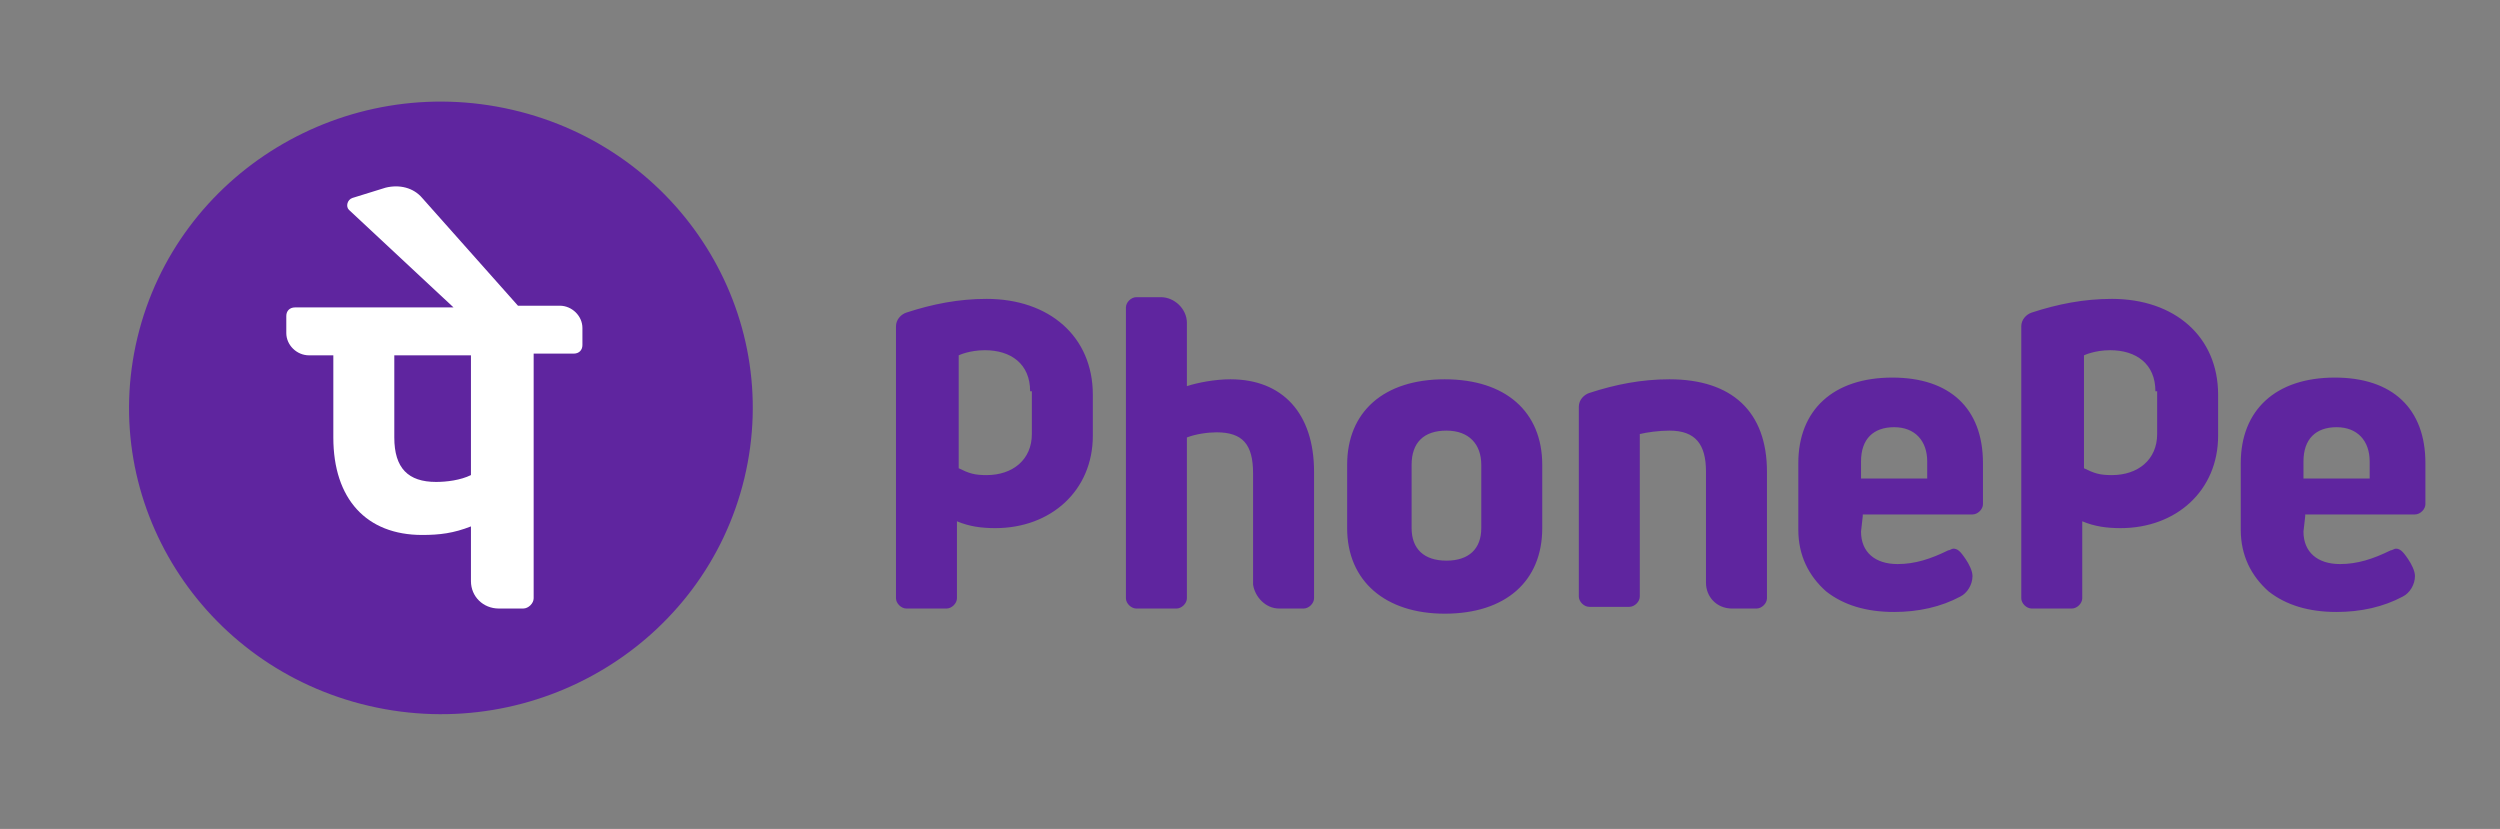
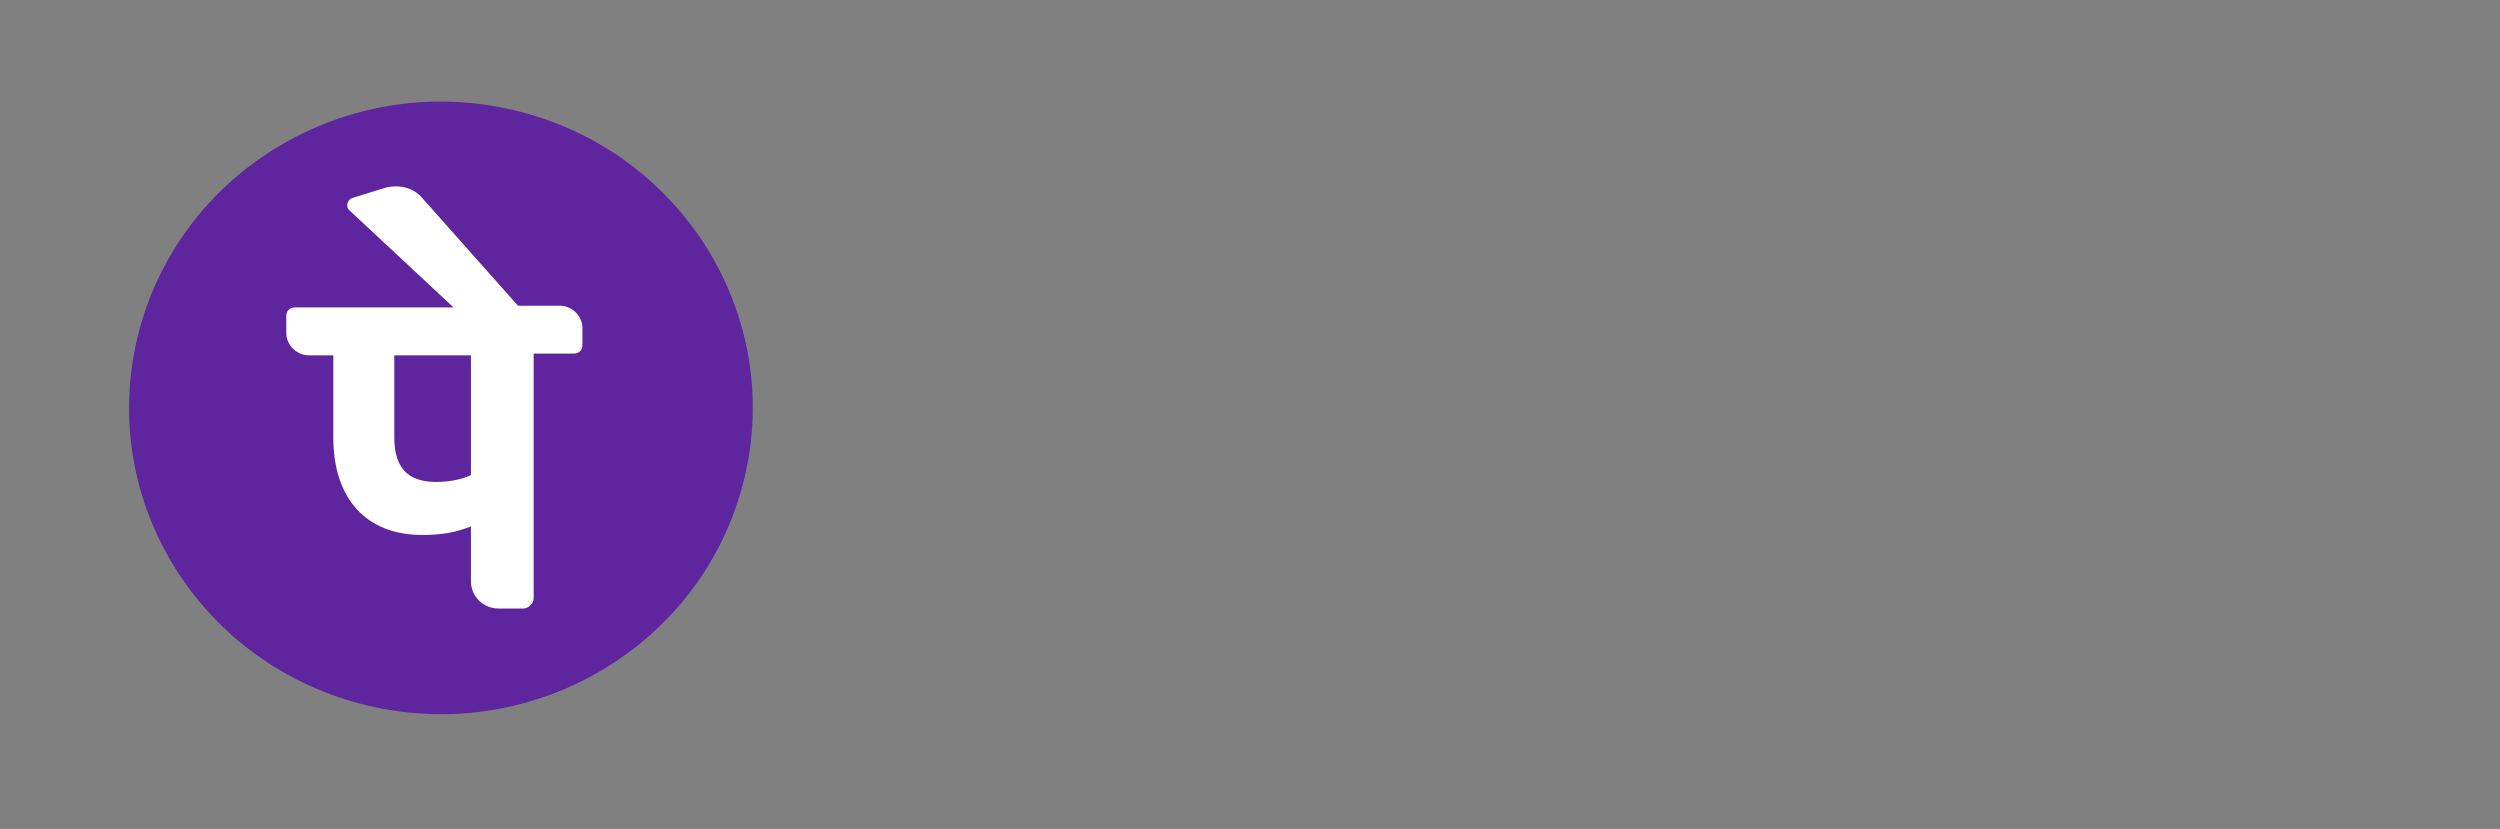
<svg xmlns="http://www.w3.org/2000/svg" width="190" height="63" viewBox="0 0 190 63" fill="none">
  <rect x="0" y="0" width="190" height="63" fill="#808080" stroke="none" />
  <path d="M56.572 36.349C59.58 23.839 51.693 11.303 38.955 8.349C26.218 5.395 13.454 13.141 10.446 25.651C7.438 38.161 15.326 50.697 28.063 53.651C40.801 56.605 53.565 48.859 56.572 36.349Z" fill="#5F259F" />
-   <path d="M129.655 44.299V35.848C129.655 33.767 128.861 32.727 126.875 32.727C126.081 32.727 125.154 32.857 124.624 32.987V45.339C124.624 45.729 124.227 46.12 123.83 46.12H120.785C120.388 46.12 119.991 45.729 119.991 45.339V30.907C119.991 30.387 120.388 29.997 120.785 29.866C122.771 29.216 124.757 28.826 126.875 28.826C131.641 28.826 134.289 31.297 134.289 35.848V45.469C134.289 45.859 133.892 46.249 133.494 46.249H131.641C130.449 46.249 129.655 45.339 129.655 44.299ZM141.57 39.228L141.438 40.398C141.438 41.959 142.497 42.869 144.218 42.869C145.542 42.869 146.733 42.479 148.057 41.829C148.189 41.829 148.322 41.699 148.454 41.699C148.719 41.699 148.851 41.829 148.984 41.959C149.116 42.089 149.381 42.479 149.381 42.479C149.646 42.869 149.91 43.389 149.91 43.779C149.91 44.429 149.513 45.079 148.984 45.339C147.527 46.12 145.806 46.51 143.953 46.51C141.835 46.51 140.114 45.989 138.79 44.949C137.466 43.779 136.672 42.219 136.672 40.268V35.197C136.672 31.167 139.319 28.696 143.821 28.696C148.189 28.696 150.705 31.037 150.705 35.197V38.318C150.705 38.708 150.308 39.098 149.91 39.098H141.57V39.228ZM141.438 36.368H146.468V35.068C146.468 33.507 145.542 32.467 143.953 32.467C142.364 32.467 141.438 33.377 141.438 35.068V36.368ZM175.197 39.228L175.064 40.398C175.064 41.959 176.123 42.869 177.844 42.869C179.168 42.869 180.36 42.479 181.684 41.829C181.816 41.829 181.948 41.699 182.081 41.699C182.345 41.699 182.478 41.829 182.61 41.959C182.743 42.089 183.007 42.479 183.007 42.479C183.272 42.869 183.537 43.389 183.537 43.779C183.537 44.429 183.14 45.079 182.61 45.339C181.154 46.12 179.433 46.51 177.58 46.51C175.461 46.51 173.74 45.989 172.416 44.949C171.093 43.779 170.298 42.219 170.298 40.268V35.197C170.298 31.167 172.946 28.696 177.447 28.696C181.816 28.696 184.331 31.037 184.331 35.197V38.318C184.331 38.708 183.934 39.098 183.537 39.098H175.197V39.228ZM175.064 36.368H180.095V35.068C180.095 33.507 179.168 32.467 177.58 32.467C175.991 32.467 175.064 33.377 175.064 35.068V36.368ZM97.22 46.249H99.074C99.471 46.249 99.868 45.859 99.868 45.469V35.848C99.868 31.427 97.485 28.826 93.513 28.826C92.322 28.826 90.998 29.086 90.204 29.346V24.536C90.204 23.495 89.277 22.585 88.218 22.585H86.364C85.967 22.585 85.57 22.975 85.57 23.365V45.469C85.57 45.859 85.967 46.249 86.364 46.249H89.409C89.806 46.249 90.204 45.859 90.204 45.469V33.247C90.865 32.987 91.792 32.857 92.454 32.857C94.44 32.857 95.234 33.767 95.234 35.978V44.429C95.367 45.339 96.161 46.249 97.22 46.249ZM117.211 35.328V40.138C117.211 44.169 114.431 46.64 109.797 46.64C105.296 46.64 102.383 44.169 102.383 40.138V35.328C102.383 31.297 105.163 28.826 109.797 28.826C114.431 28.826 117.211 31.297 117.211 35.328ZM112.577 35.328C112.577 33.767 111.65 32.727 109.929 32.727C108.208 32.727 107.282 33.637 107.282 35.328V40.138C107.282 41.699 108.208 42.609 109.929 42.609C111.65 42.609 112.577 41.699 112.577 40.138V35.328ZM83.055 33.117C83.055 37.278 79.877 40.138 75.641 40.138C74.582 40.138 73.655 40.008 72.728 39.618V45.469C72.728 45.859 72.331 46.249 71.934 46.249H68.889C68.492 46.249 68.095 45.859 68.095 45.469V24.796C68.095 24.276 68.492 23.885 68.889 23.755C70.875 23.105 72.861 22.715 74.979 22.715C79.745 22.715 83.055 25.576 83.055 29.997V33.117ZM78.289 29.736C78.289 27.656 76.832 26.616 74.847 26.616C73.655 26.616 72.861 27.006 72.861 27.006V35.588C73.655 35.978 74.052 36.108 74.979 36.108C76.965 36.108 78.421 34.938 78.421 32.987V29.736H78.289ZM168.577 33.117C168.577 37.278 165.4 40.138 161.163 40.138C160.104 40.138 159.178 40.008 158.251 39.618V45.469C158.251 45.859 157.854 46.249 157.457 46.249H154.412C154.014 46.249 153.617 45.859 153.617 45.469V24.796C153.617 24.276 154.014 23.885 154.412 23.755C156.397 23.105 158.383 22.715 160.501 22.715C165.267 22.715 168.577 25.576 168.577 29.997V33.117ZM163.811 29.736C163.811 27.656 162.355 26.616 160.369 26.616C159.178 26.616 158.383 27.006 158.383 27.006V35.588C159.178 35.978 159.575 36.108 160.501 36.108C162.487 36.108 163.944 34.938 163.944 32.987V29.736H163.811Z" fill="#5F259F" />
  <path d="M44.264 24.924C44.264 24.014 43.47 23.234 42.544 23.234H39.366L32.085 15.043C31.423 14.263 30.364 14.002 29.305 14.263L26.789 15.043C26.392 15.173 26.26 15.693 26.524 15.953L34.468 23.364H22.421C22.023 23.364 21.759 23.624 21.759 24.014V25.315C21.759 26.225 22.553 27.005 23.48 27.005H25.333V33.246C25.333 37.927 27.848 40.657 32.085 40.657C33.409 40.657 34.468 40.527 35.792 40.007V44.168C35.792 45.338 36.718 46.248 37.91 46.248H39.763C40.16 46.248 40.558 45.858 40.558 45.468V26.875H43.603C44 26.875 44.264 26.615 44.264 26.225V24.924ZM35.792 36.106C34.997 36.497 33.938 36.627 33.144 36.627C31.026 36.627 29.967 35.586 29.967 33.246V27.005H35.792V36.106Z" fill="white" />
</svg>